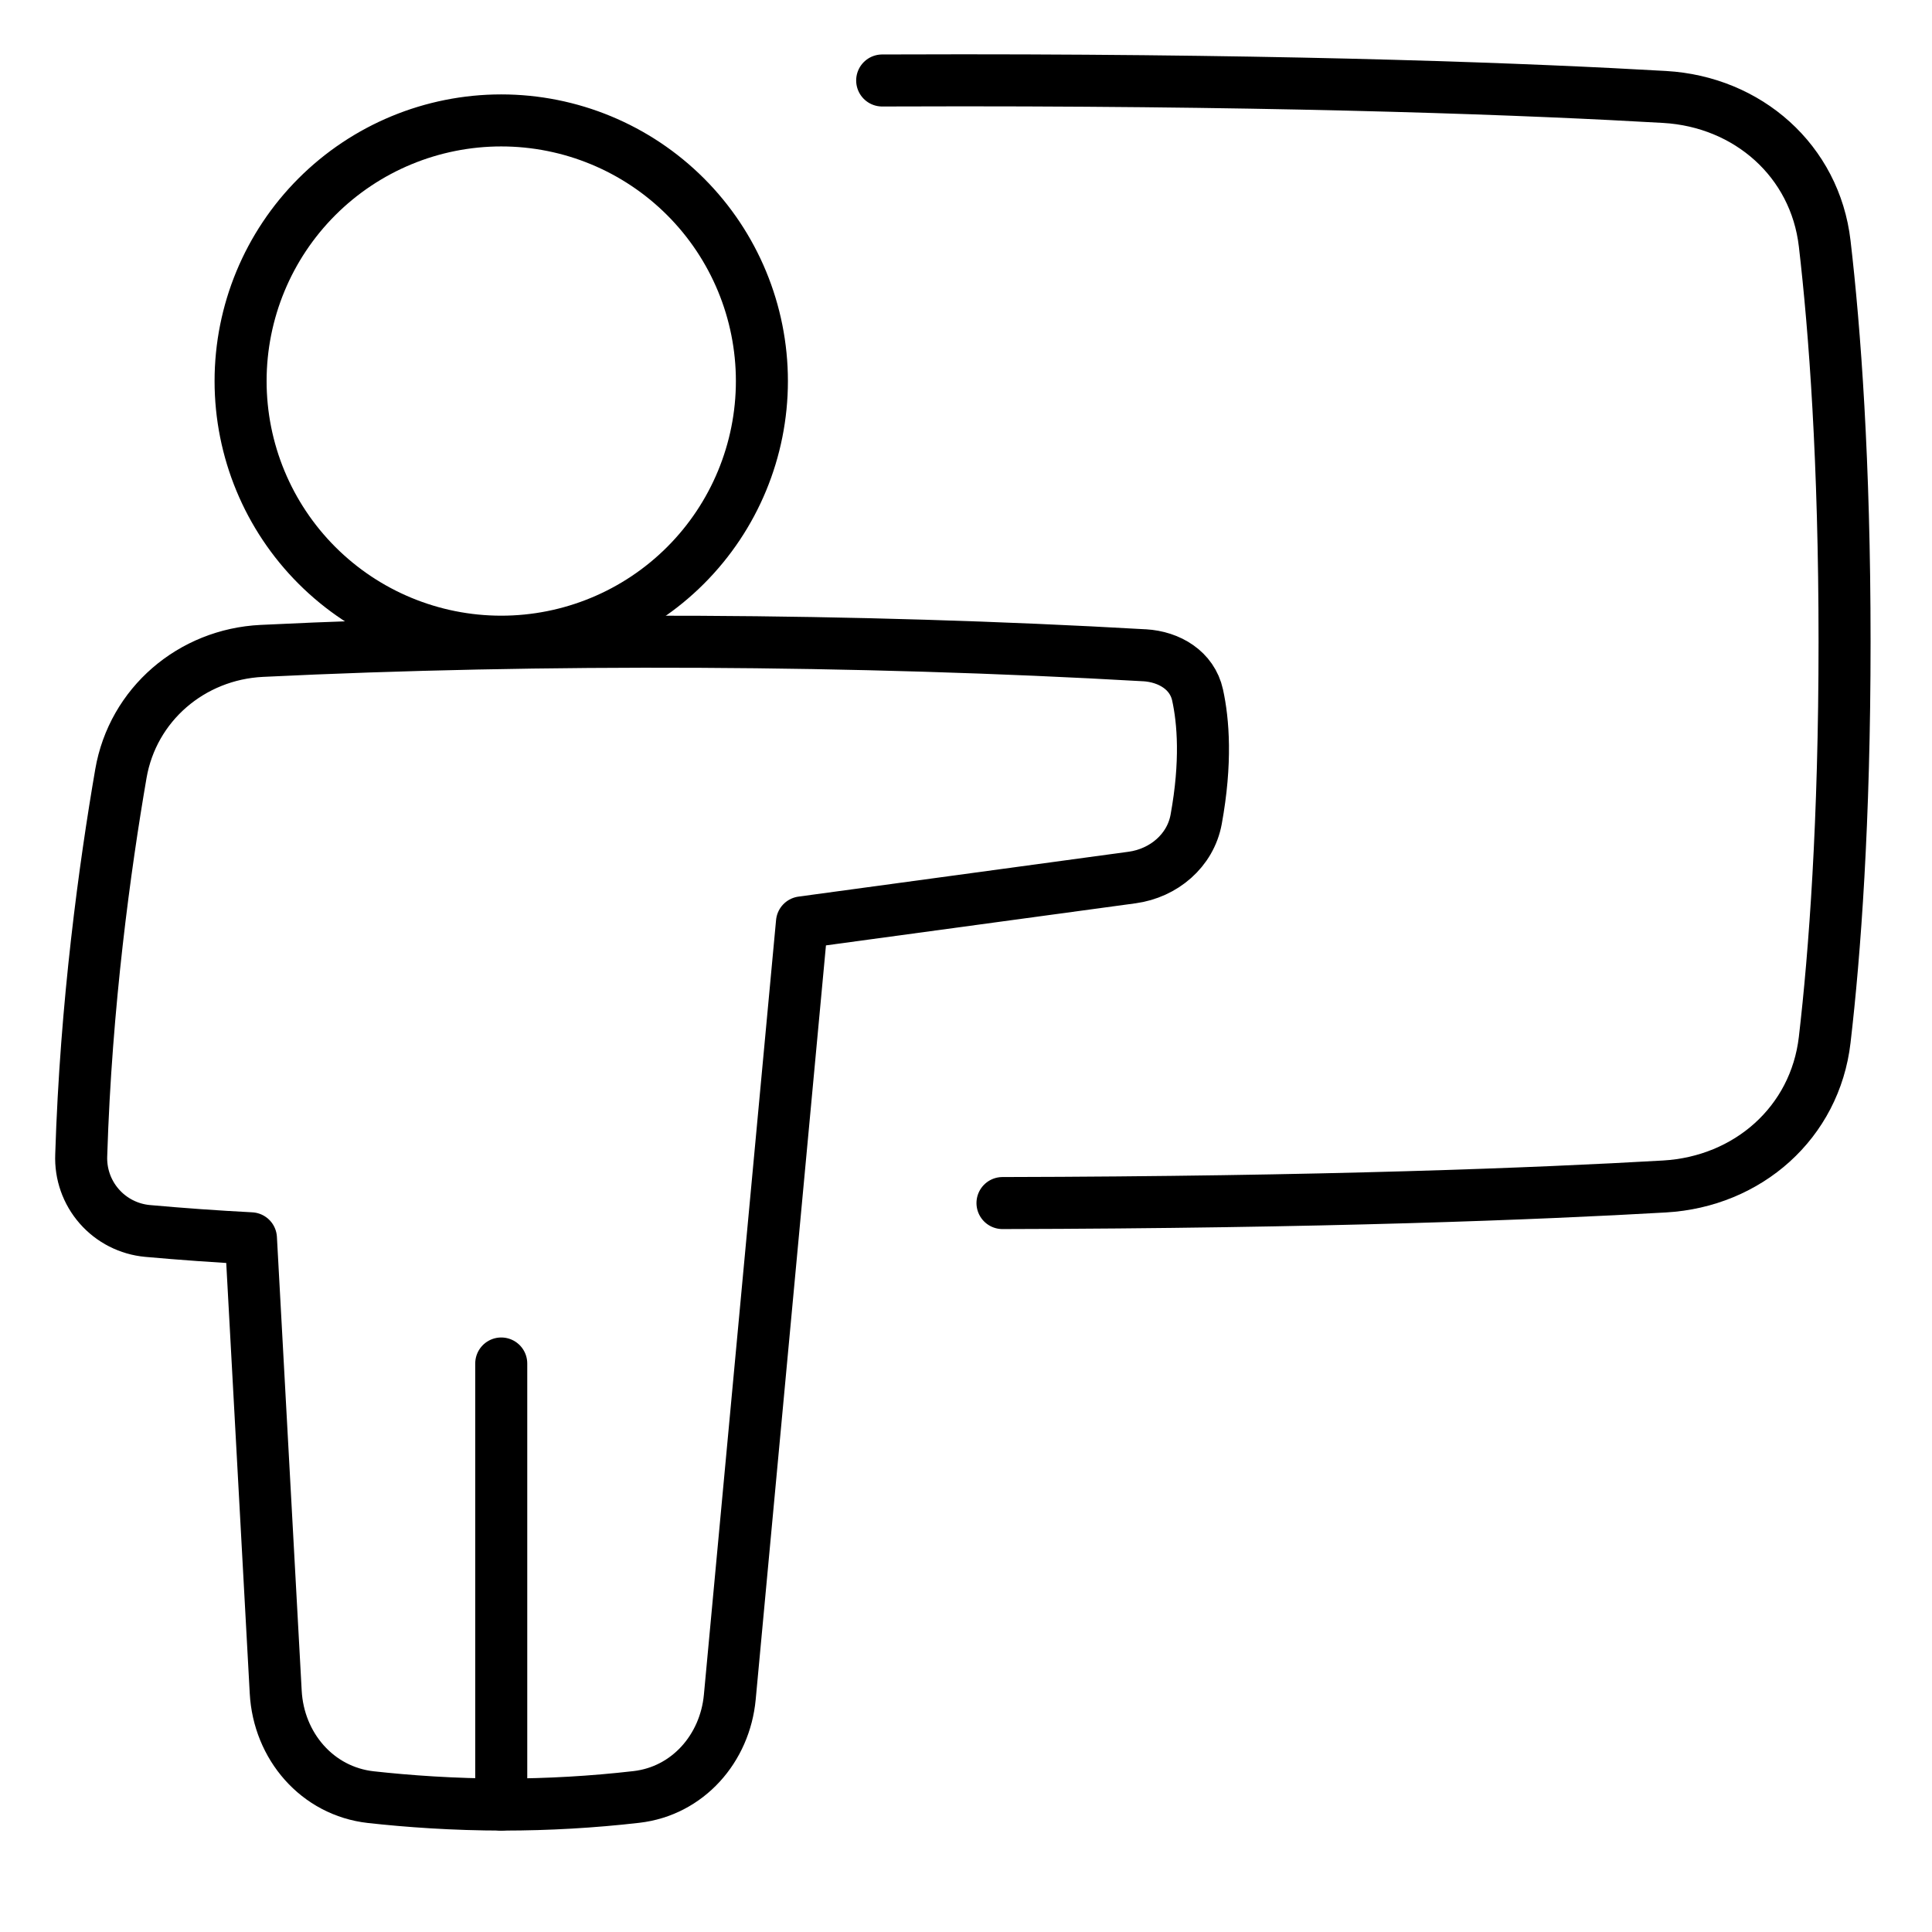
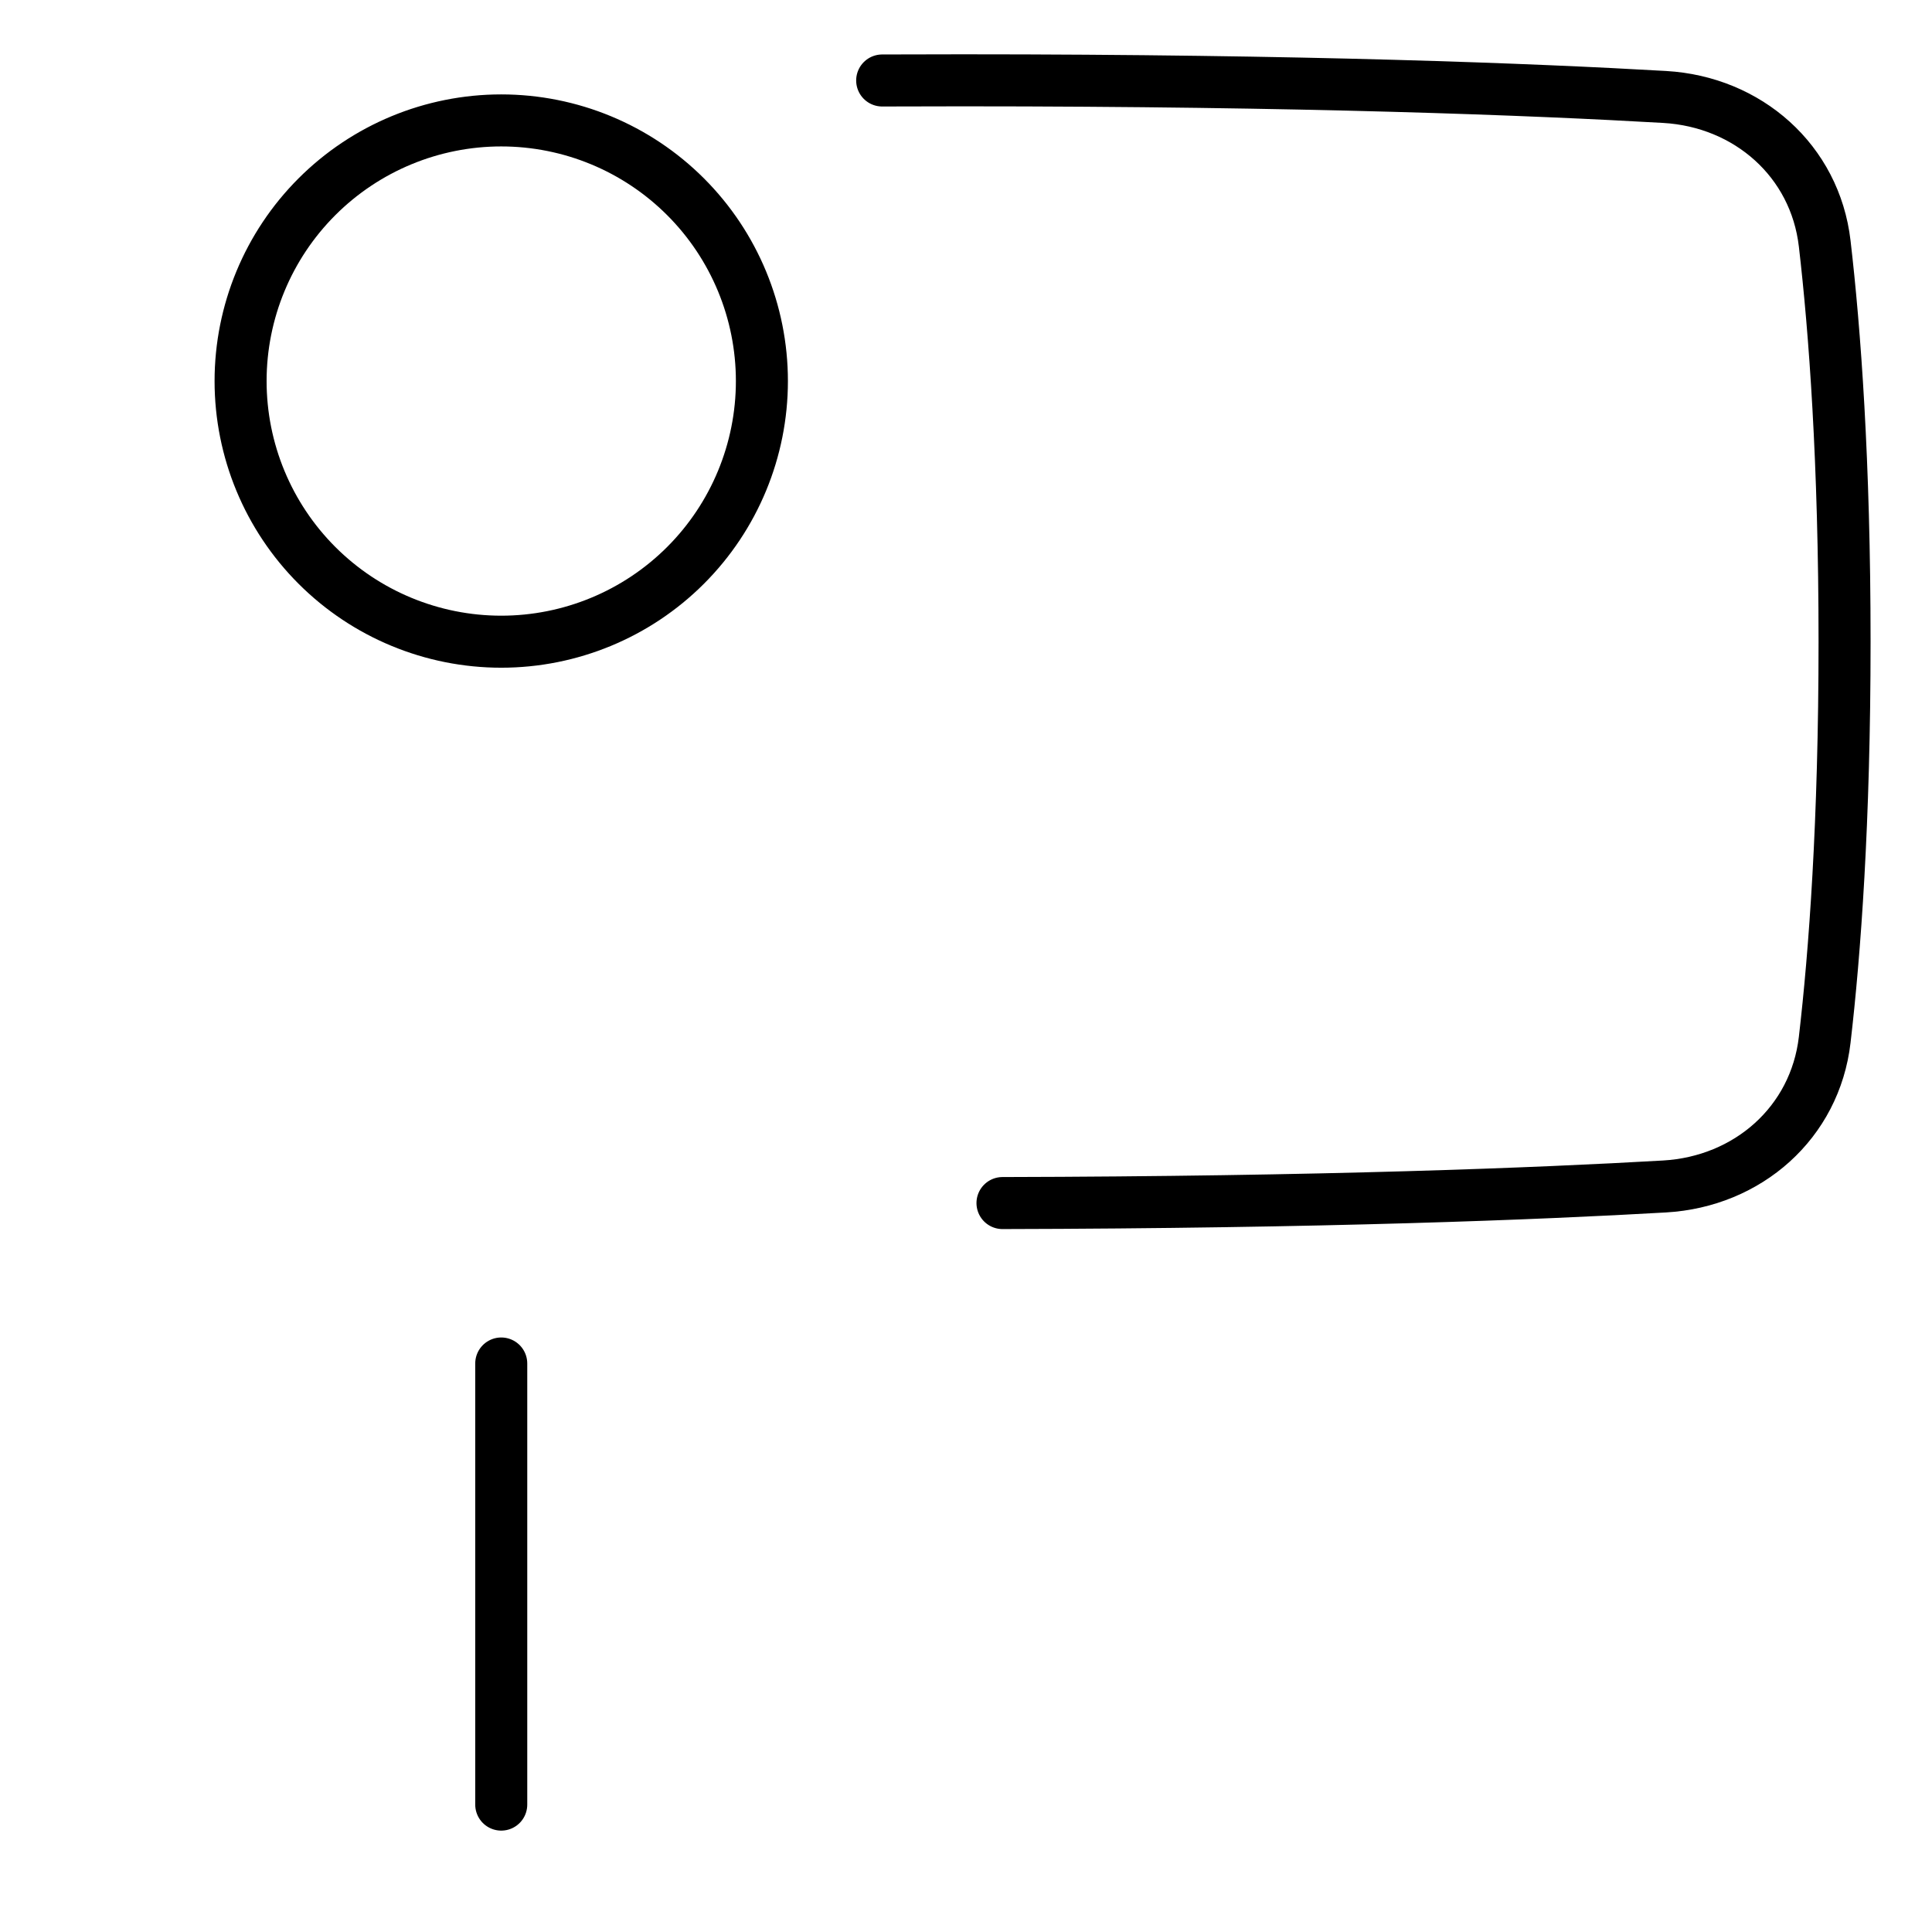
<svg xmlns="http://www.w3.org/2000/svg" width="70" height="70" viewBox="0 0 70 70" fill="none">
  <path d="M36.322 43.589C47.93 43.564 55.75 43.251 60.312 42.988C63.328 42.813 65.763 40.676 66.112 37.676C66.479 34.525 66.832 29.788 66.832 23.25C66.832 16.712 66.479 11.976 66.112 8.823C65.763 5.825 63.328 3.687 60.313 3.513C55.562 3.239 47.281 2.91 34.869 2.91C33.873 2.91 32.905 2.912 31.963 2.916M18.161 49.402V65.384M8.717 13.807C8.717 16.311 9.712 18.713 11.483 20.484C13.254 22.255 15.656 23.25 18.161 23.25C20.666 23.25 23.068 22.255 24.839 20.484C26.61 18.713 27.605 16.311 27.605 13.807C27.605 11.302 26.61 8.9 24.839 7.129C23.068 5.358 20.666 4.363 18.161 4.363C15.656 4.363 13.254 5.358 11.483 7.129C9.712 8.9 8.717 11.302 8.717 13.807Z" stroke="black" stroke-width="1.885" stroke-linecap="round" stroke-linejoin="round" />
-   <path d="M41.463 23.741C42.371 23.793 43.195 24.292 43.39 25.179C43.599 26.132 43.718 27.613 43.339 29.688C43.131 30.822 42.163 31.637 41.02 31.794L29.057 33.42L26.442 61.489C26.268 63.355 24.916 64.894 23.057 65.107C21.464 65.29 19.861 65.382 18.258 65.383C16.423 65.383 14.767 65.261 13.437 65.114C11.493 64.898 10.096 63.262 9.99 61.308L9.092 44.866C7.842 44.801 6.593 44.712 5.346 44.6C4.67 44.538 4.043 44.219 3.596 43.708C3.148 43.197 2.915 42.534 2.943 41.855C3.113 36.378 3.805 31.371 4.38 28.031C4.813 25.521 6.94 23.706 9.486 23.583C19.595 23.091 31.046 23.144 41.463 23.742V23.741Z" stroke="black" stroke-width="1.885" stroke-linecap="round" stroke-linejoin="round" />
</svg>